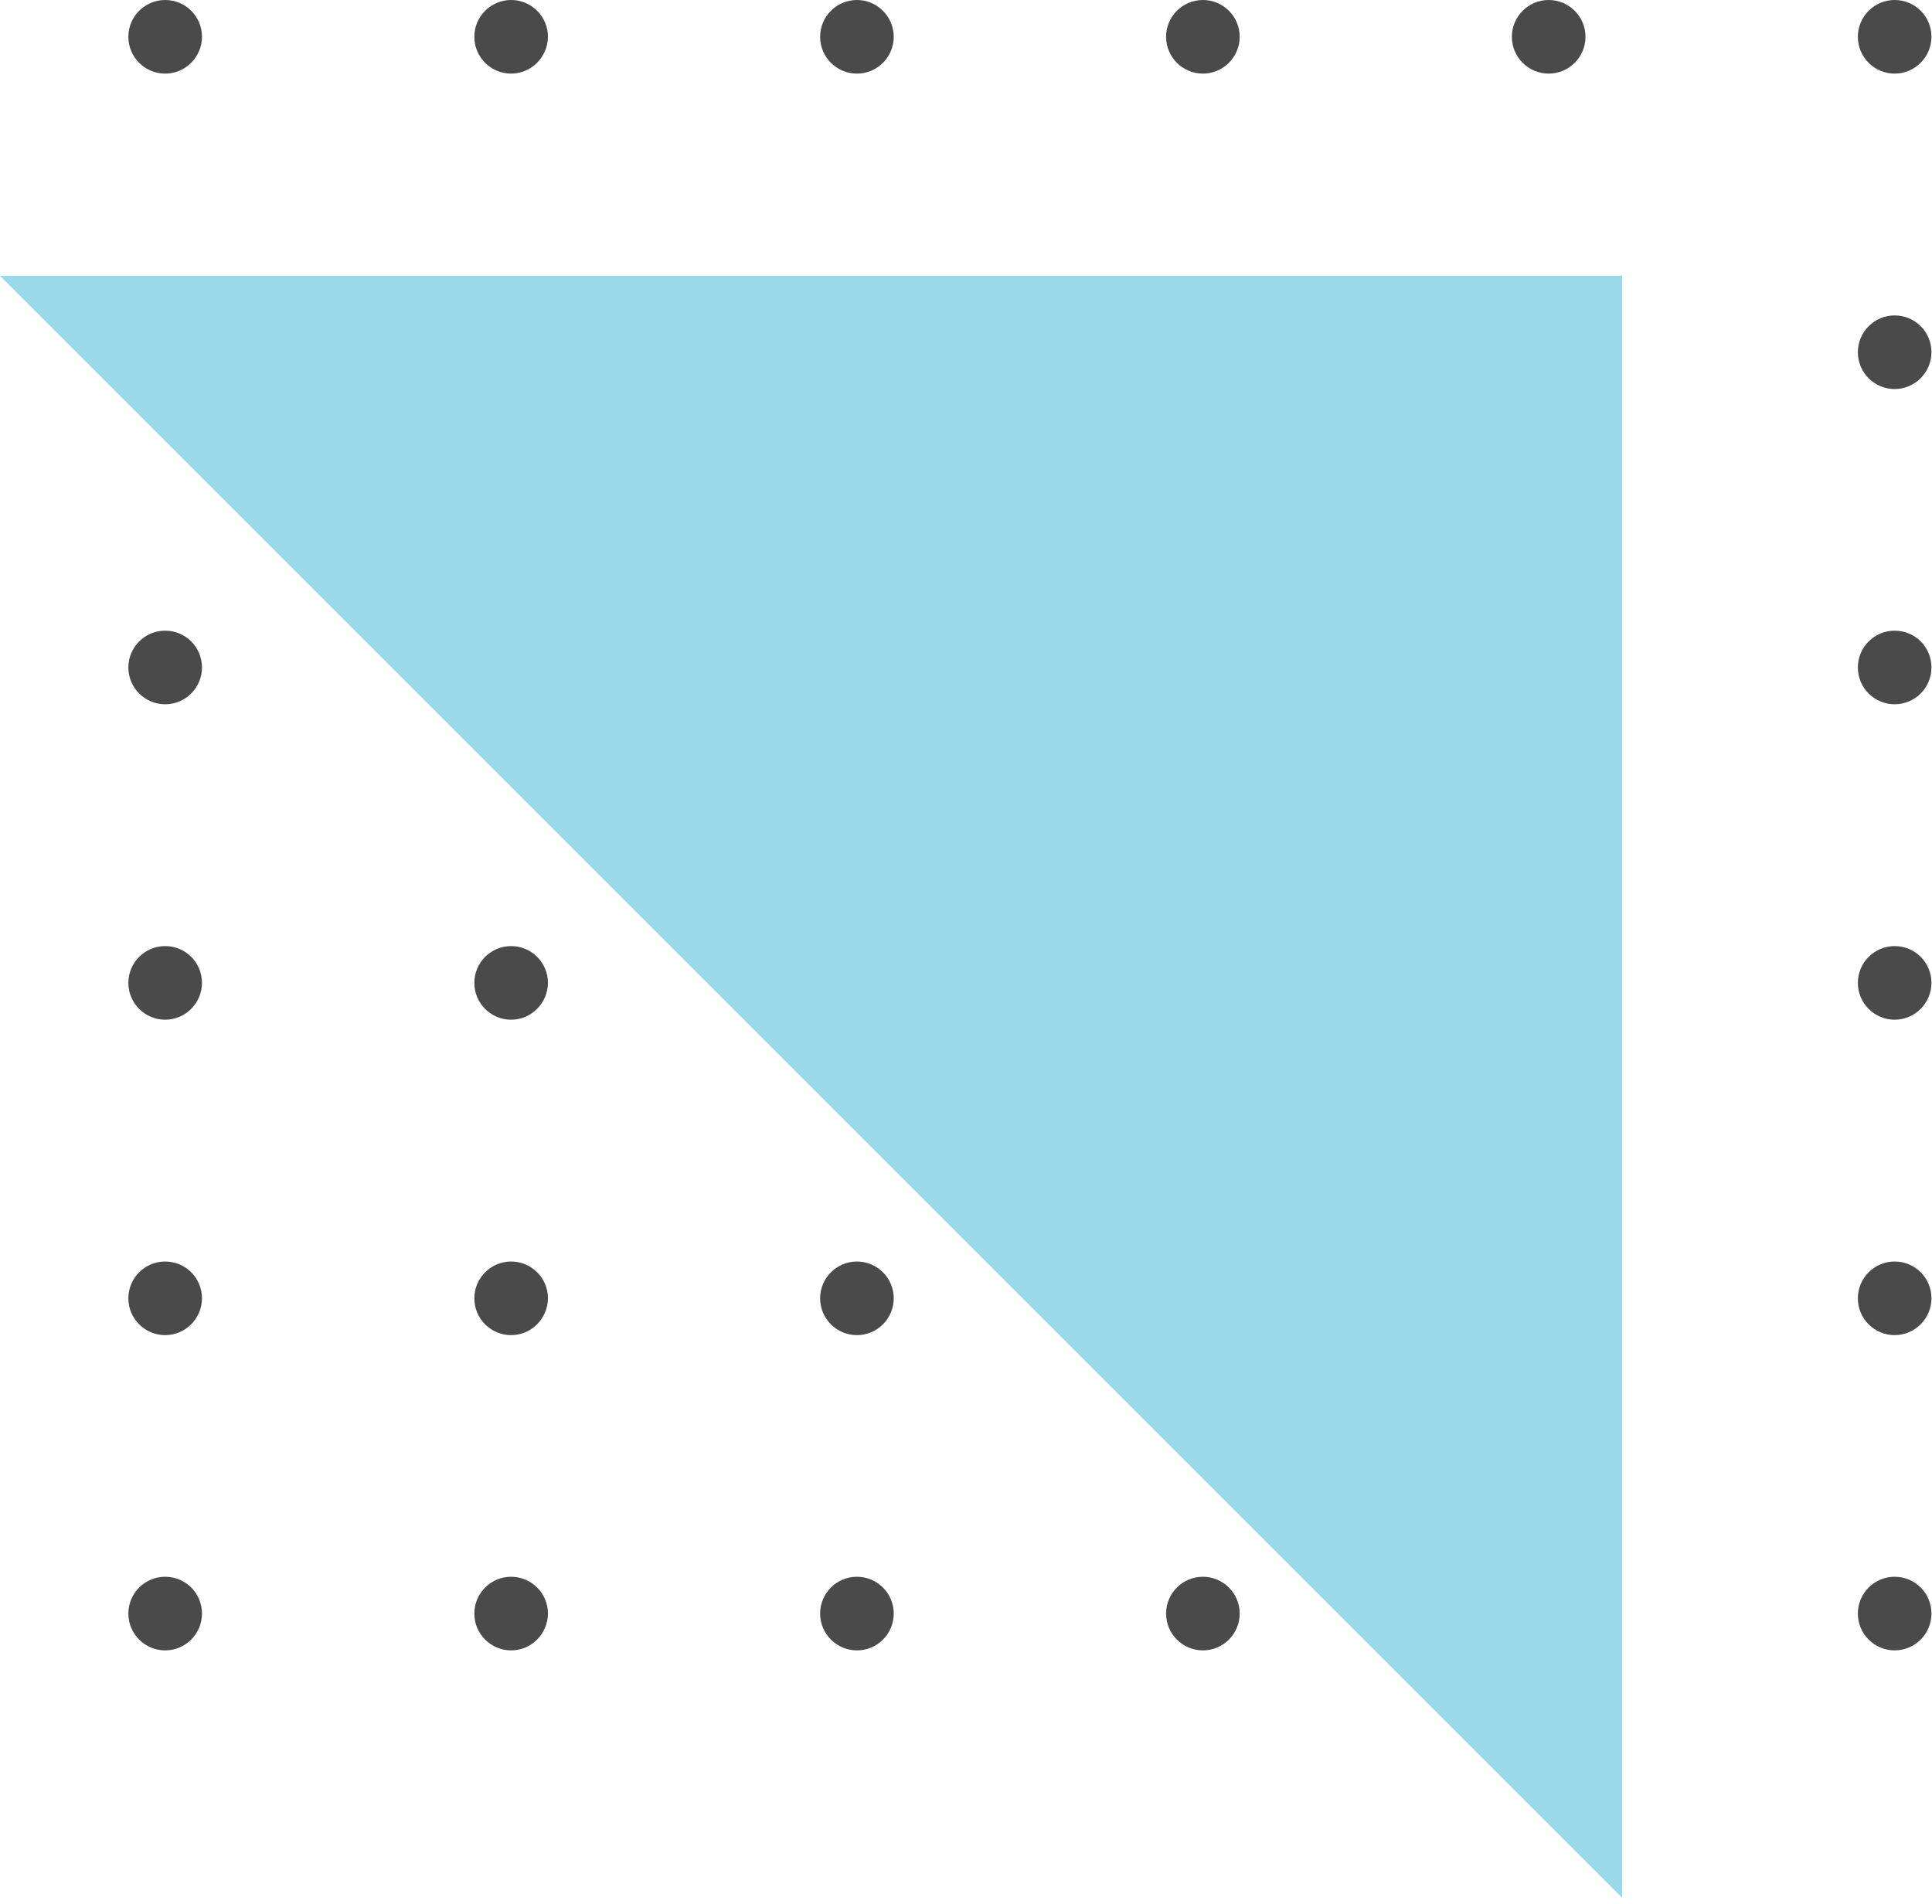
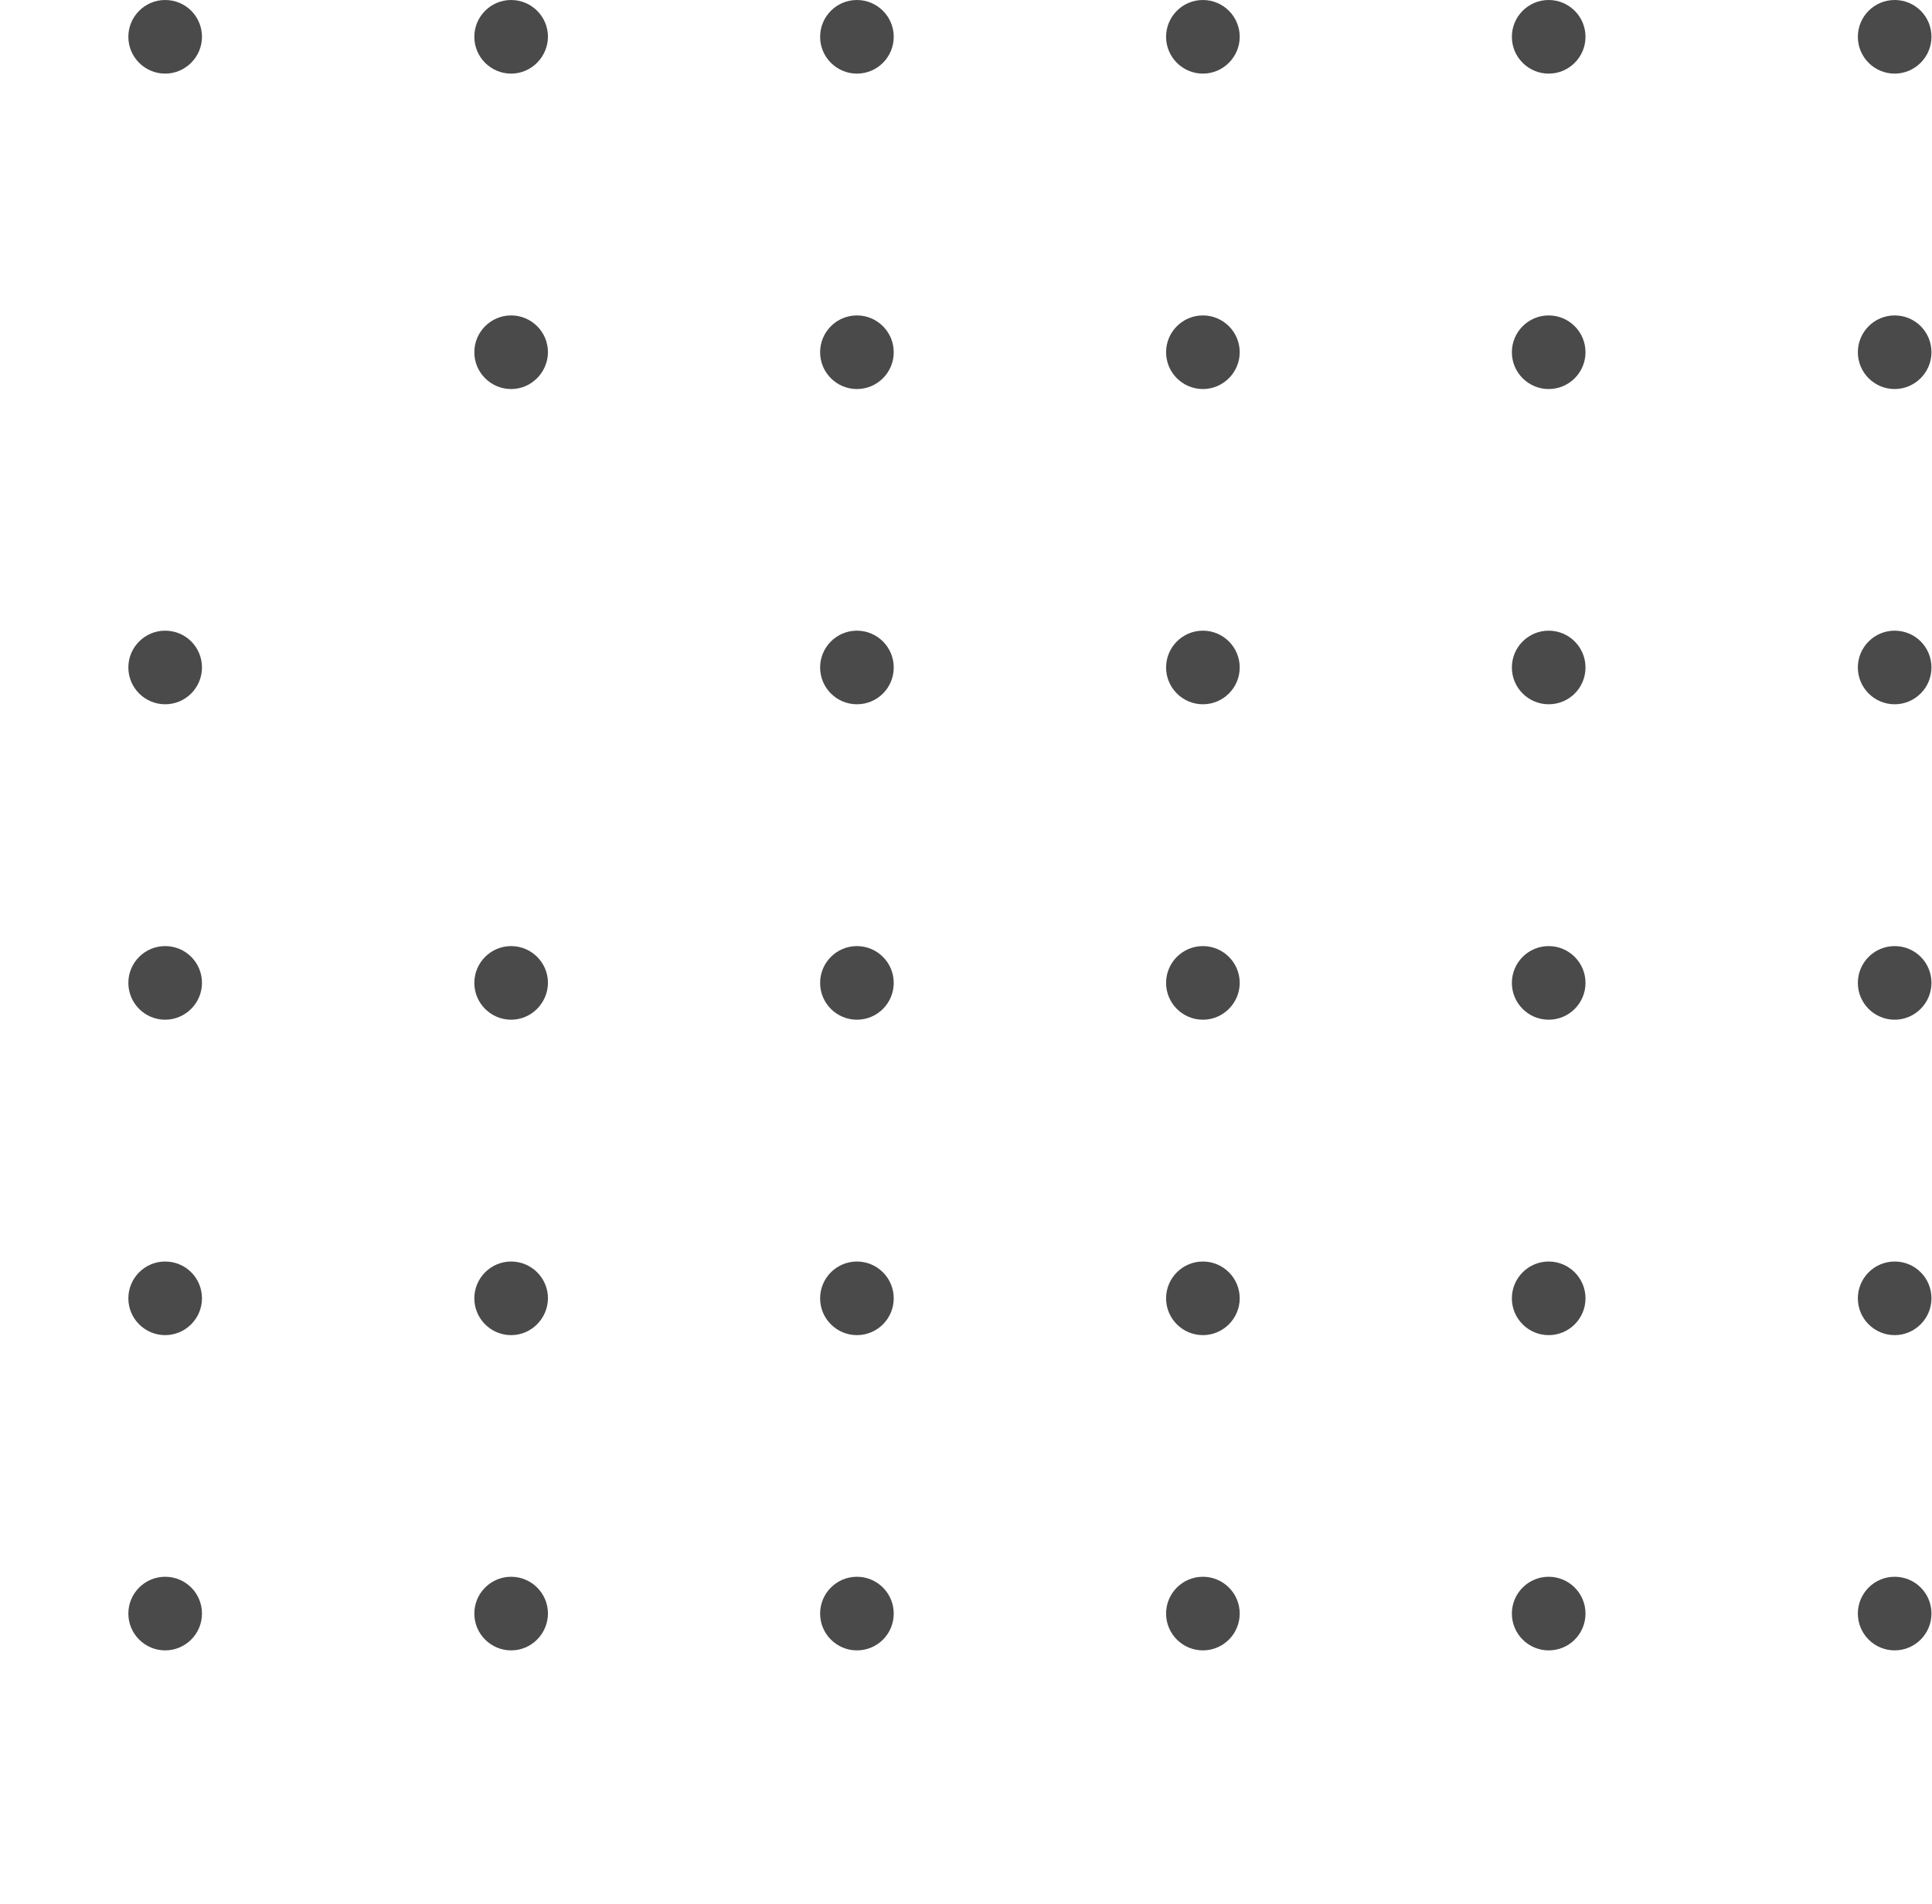
<svg xmlns="http://www.w3.org/2000/svg" width="140" height="138" viewBox="0 0 140 138" fill="none">
  <path d="M11.969 5.335C10.504 5.335 9.301 4.146 9.301 2.667C9.301 1.202 10.49 0 11.969 0C13.447 0 14.636 1.189 14.636 2.667C14.636 4.132 13.434 5.335 11.969 5.335Z" fill="#4A4A4A" />
  <path d="M37.039 5.335C35.574 5.335 34.372 4.146 34.372 2.667C34.372 1.202 35.56 0 37.039 0C38.504 0 39.707 1.189 39.707 2.667C39.693 4.132 38.504 5.335 37.039 5.335Z" fill="#4A4A4A" />
  <path d="M62.096 5.335C60.631 5.335 59.429 4.146 59.429 2.667C59.429 1.202 60.617 0 62.096 0C63.561 0 64.763 1.189 64.763 2.667C64.763 4.132 63.575 5.335 62.096 5.335Z" fill="#4A4A4A" />
  <path d="M87.167 5.335C85.702 5.335 84.499 4.146 84.499 2.667C84.499 1.202 85.688 0 87.167 0C88.632 0 89.834 1.189 89.834 2.667C89.834 4.132 88.632 5.335 87.167 5.335Z" fill="#4A4A4A" />
  <path d="M112.223 5.335C110.758 5.335 109.556 4.146 109.556 2.667C109.556 1.202 110.745 0 112.223 0C113.688 0 114.891 1.189 114.891 2.667C114.891 4.132 113.702 5.335 112.223 5.335Z" fill="#4A4A4A" />
  <path d="M137.294 5.335C135.829 5.335 134.627 4.146 134.627 2.667C134.627 1.202 135.815 0 137.294 0C138.773 0 139.961 1.189 139.961 2.667C139.961 4.132 138.759 5.335 137.294 5.335Z" fill="#4A4A4A" />
-   <path d="M11.969 28.194C10.504 28.194 9.301 27.006 9.301 25.527C9.301 24.062 10.49 22.859 11.969 22.859C13.447 22.859 14.636 24.048 14.636 25.527C14.636 26.992 13.434 28.194 11.969 28.194Z" fill="#4A4A4A" />
  <path d="M37.039 28.194C35.574 28.194 34.372 27.006 34.372 25.527C34.372 24.062 35.56 22.859 37.039 22.859C38.504 22.859 39.707 24.048 39.707 25.527C39.693 26.992 38.504 28.194 37.039 28.194Z" fill="#4A4A4A" />
  <path d="M62.096 28.194C60.631 28.194 59.429 27.006 59.429 25.527C59.429 24.062 60.617 22.859 62.096 22.859C63.561 22.859 64.763 24.048 64.763 25.527C64.763 26.992 63.575 28.194 62.096 28.194Z" fill="#4A4A4A" />
  <path d="M87.167 28.194C85.702 28.194 84.499 27.006 84.499 25.527C84.499 24.062 85.688 22.859 87.167 22.859C88.632 22.859 89.834 24.048 89.834 25.527C89.834 26.992 88.632 28.194 87.167 28.194Z" fill="#4A4A4A" />
  <path d="M112.223 28.194C110.758 28.194 109.556 27.006 109.556 25.527C109.556 24.062 110.745 22.859 112.223 22.859C113.688 22.859 114.891 24.048 114.891 25.527C114.891 26.992 113.702 28.194 112.223 28.194Z" fill="#4A4A4A" />
  <path d="M137.294 28.194C135.829 28.194 134.627 27.006 134.627 25.527C134.627 24.062 135.815 22.859 137.294 22.859C138.773 22.859 139.961 24.048 139.961 25.527C139.961 26.992 138.759 28.194 137.294 28.194Z" fill="#4A4A4A" />
  <path d="M11.969 51.039C10.504 51.039 9.301 49.851 9.301 48.372C9.301 46.907 10.49 45.705 11.969 45.705C13.447 45.705 14.636 46.893 14.636 48.372C14.636 49.851 13.434 51.039 11.969 51.039Z" fill="#4A4A4A" />
-   <path d="M37.039 51.039C35.574 51.039 34.372 49.851 34.372 48.372C34.372 46.907 35.56 45.705 37.039 45.705C38.504 45.705 39.707 46.893 39.707 48.372C39.693 49.851 38.504 51.039 37.039 51.039Z" fill="#4A4A4A" />
  <path d="M62.096 51.039C60.631 51.039 59.429 49.851 59.429 48.372C59.429 46.907 60.617 45.705 62.096 45.705C63.561 45.705 64.763 46.893 64.763 48.372C64.763 49.851 63.575 51.039 62.096 51.039Z" fill="#4A4A4A" />
  <path d="M87.167 51.039C85.702 51.039 84.499 49.851 84.499 48.372C84.499 46.907 85.688 45.705 87.167 45.705C88.632 45.705 89.834 46.893 89.834 48.372C89.834 49.851 88.632 51.039 87.167 51.039Z" fill="#4A4A4A" />
  <path d="M112.223 51.039C110.758 51.039 109.556 49.851 109.556 48.372C109.556 46.907 110.745 45.705 112.223 45.705C113.688 45.705 114.891 46.893 114.891 48.372C114.891 49.851 113.702 51.039 112.223 51.039Z" fill="#4A4A4A" />
  <path d="M137.294 51.039C135.829 51.039 134.627 49.851 134.627 48.372C134.627 46.907 135.815 45.705 137.294 45.705C138.773 45.705 139.961 46.893 139.961 48.372C139.961 49.851 138.759 51.039 137.294 51.039Z" fill="#4A4A4A" />
  <path d="M11.969 73.899C10.504 73.899 9.301 72.71 9.301 71.231C9.301 69.766 10.49 68.564 11.969 68.564C13.447 68.564 14.636 69.753 14.636 71.231C14.636 72.696 13.434 73.899 11.969 73.899Z" fill="#4A4A4A" />
  <path d="M37.039 73.899C35.574 73.899 34.372 72.71 34.372 71.231C34.372 69.766 35.56 68.564 37.039 68.564C38.504 68.564 39.707 69.753 39.707 71.231C39.693 72.696 38.504 73.899 37.039 73.899Z" fill="#4A4A4A" />
  <path d="M62.096 73.899C60.631 73.899 59.429 72.71 59.429 71.231C59.429 69.766 60.617 68.564 62.096 68.564C63.561 68.564 64.763 69.753 64.763 71.231C64.763 72.696 63.575 73.899 62.096 73.899Z" fill="#4A4A4A" />
  <path d="M87.167 73.899C85.702 73.899 84.499 72.71 84.499 71.231C84.499 69.766 85.688 68.564 87.167 68.564C88.632 68.564 89.834 69.753 89.834 71.231C89.834 72.696 88.632 73.899 87.167 73.899Z" fill="#4A4A4A" />
  <path d="M112.223 73.899C110.758 73.899 109.556 72.71 109.556 71.231C109.556 69.766 110.745 68.564 112.223 68.564C113.688 68.564 114.891 69.753 114.891 71.231C114.891 72.696 113.702 73.899 112.223 73.899Z" fill="#4A4A4A" />
  <path d="M137.294 73.899C135.829 73.899 134.627 72.71 134.627 71.231C134.627 69.766 135.815 68.564 137.294 68.564C138.773 68.564 139.961 69.753 139.961 71.231C139.961 72.696 138.759 73.899 137.294 73.899Z" fill="#4A4A4A" />
  <path d="M11.969 96.758C10.504 96.758 9.301 95.57 9.301 94.091C9.301 92.626 10.49 91.423 11.969 91.423C13.447 91.423 14.636 92.612 14.636 94.091C14.636 95.556 13.434 96.758 11.969 96.758Z" fill="#4A4A4A" />
  <path d="M37.039 96.758C35.574 96.758 34.372 95.57 34.372 94.091C34.372 92.626 35.56 91.423 37.039 91.423C38.504 91.423 39.707 92.612 39.707 94.091C39.693 95.556 38.504 96.758 37.039 96.758Z" fill="#4A4A4A" />
  <path d="M62.096 96.758C60.631 96.758 59.429 95.57 59.429 94.091C59.429 92.626 60.617 91.423 62.096 91.423C63.561 91.423 64.763 92.612 64.763 94.091C64.763 95.556 63.575 96.758 62.096 96.758Z" fill="#4A4A4A" />
  <path d="M87.167 96.758C85.702 96.758 84.499 95.57 84.499 94.091C84.499 92.626 85.688 91.423 87.167 91.423C88.632 91.423 89.834 92.612 89.834 94.091C89.834 95.556 88.632 96.758 87.167 96.758Z" fill="#4A4A4A" />
  <path d="M112.223 96.758C110.758 96.758 109.556 95.57 109.556 94.091C109.556 92.626 110.745 91.423 112.223 91.423C113.688 91.423 114.891 92.612 114.891 94.091C114.891 95.556 113.702 96.758 112.223 96.758Z" fill="#4A4A4A" />
  <path d="M137.294 96.758C135.829 96.758 134.627 95.57 134.627 94.091C134.627 92.626 135.815 91.423 137.294 91.423C138.773 91.423 139.961 92.612 139.961 94.091C139.961 95.556 138.759 96.758 137.294 96.758Z" fill="#4A4A4A" />
  <path d="M11.969 119.604C10.504 119.604 9.301 118.415 9.301 116.936C9.301 115.471 10.49 114.269 11.969 114.269C13.447 114.269 14.636 115.457 14.636 116.936C14.636 118.415 13.434 119.604 11.969 119.604Z" fill="#4A4A4A" />
  <path d="M37.039 119.604C35.574 119.604 34.372 118.415 34.372 116.936C34.372 115.471 35.56 114.269 37.039 114.269C38.504 114.269 39.707 115.457 39.707 116.936C39.693 118.415 38.504 119.604 37.039 119.604Z" fill="#4A4A4A" />
  <path d="M62.096 119.604C60.631 119.604 59.429 118.415 59.429 116.936C59.429 115.471 60.617 114.269 62.096 114.269C63.561 114.269 64.763 115.457 64.763 116.936C64.763 118.415 63.575 119.604 62.096 119.604Z" fill="#4A4A4A" />
  <path d="M87.167 119.604C85.702 119.604 84.499 118.415 84.499 116.936C84.499 115.471 85.688 114.269 87.167 114.269C88.632 114.269 89.834 115.457 89.834 116.936C89.834 118.415 88.632 119.604 87.167 119.604Z" fill="#4A4A4A" />
  <path d="M112.223 119.604C110.758 119.604 109.556 118.415 109.556 116.936C109.556 115.471 110.745 114.269 112.223 114.269C113.688 114.269 114.891 115.457 114.891 116.936C114.891 118.415 113.702 119.604 112.223 119.604Z" fill="#4A4A4A" />
  <path d="M137.294 119.604C135.829 119.604 134.627 118.415 134.627 116.936C134.627 115.471 135.815 114.269 137.294 114.269C138.773 114.269 139.961 115.457 139.961 116.936C139.961 118.415 138.759 119.604 137.294 119.604Z" fill="#4A4A4A" />
-   <path d="M117.544 137.529L0 19.985H117.544V137.529Z" fill="#98DAE9" />
</svg>